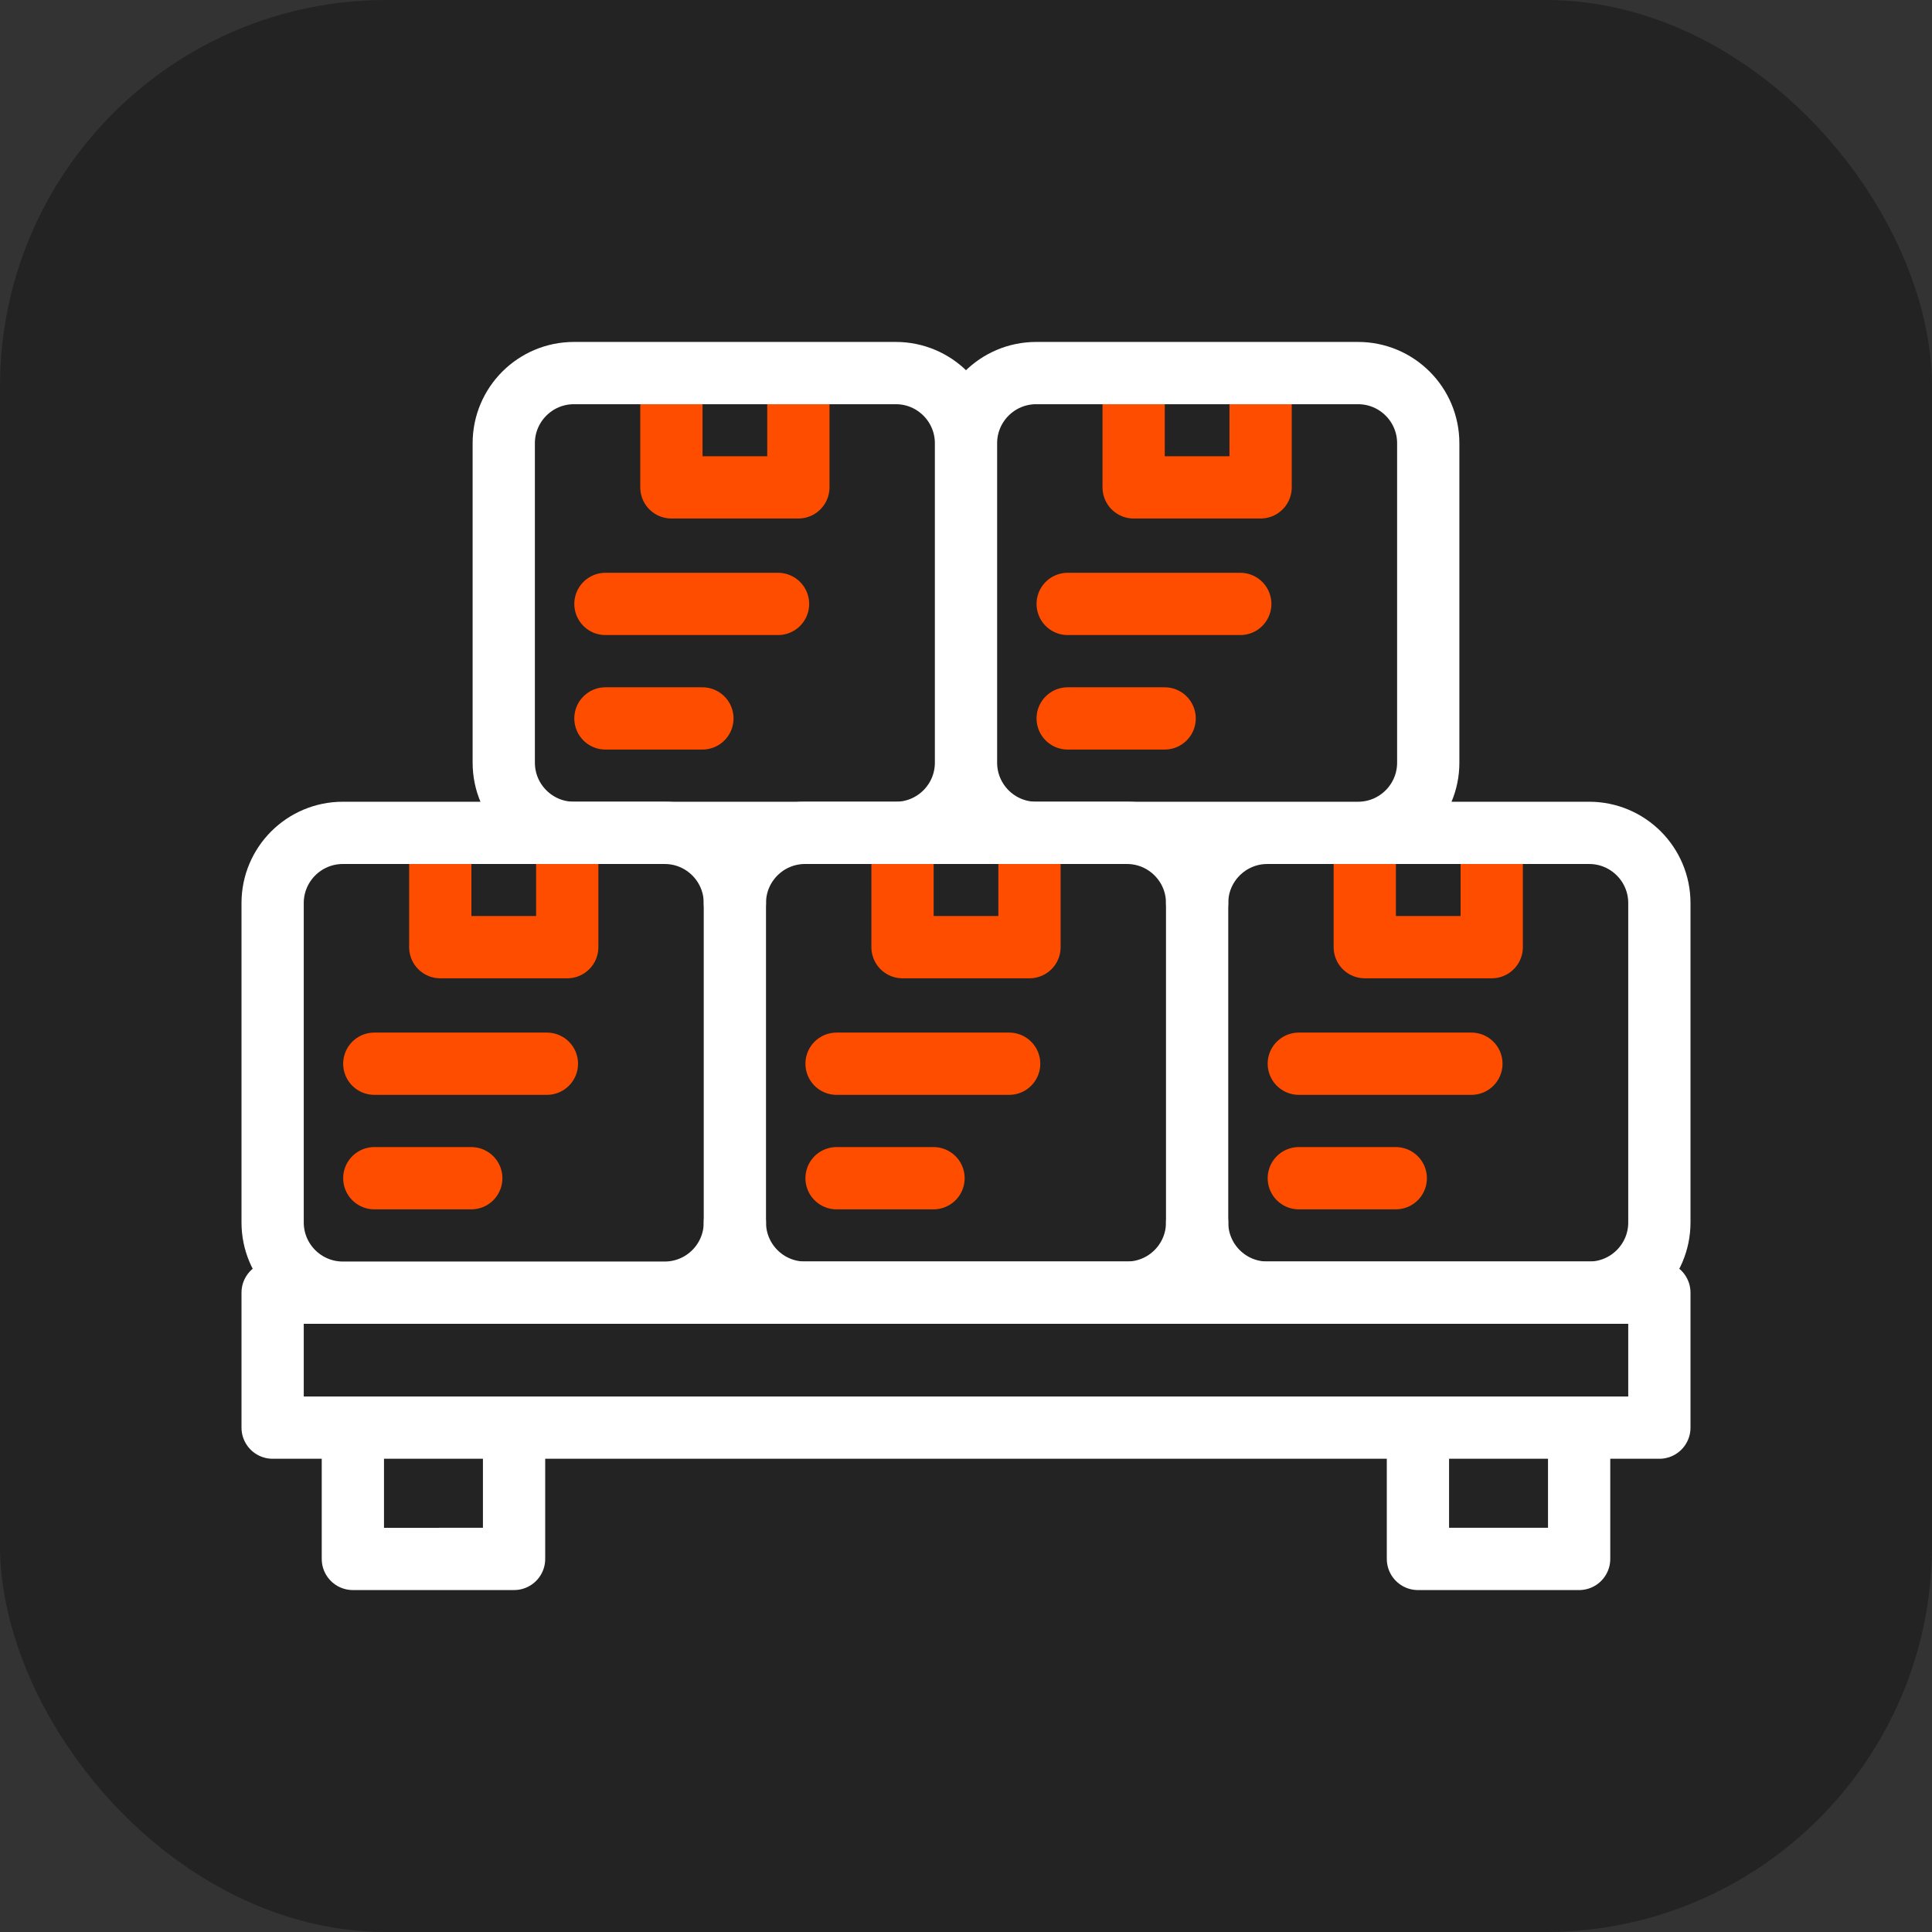
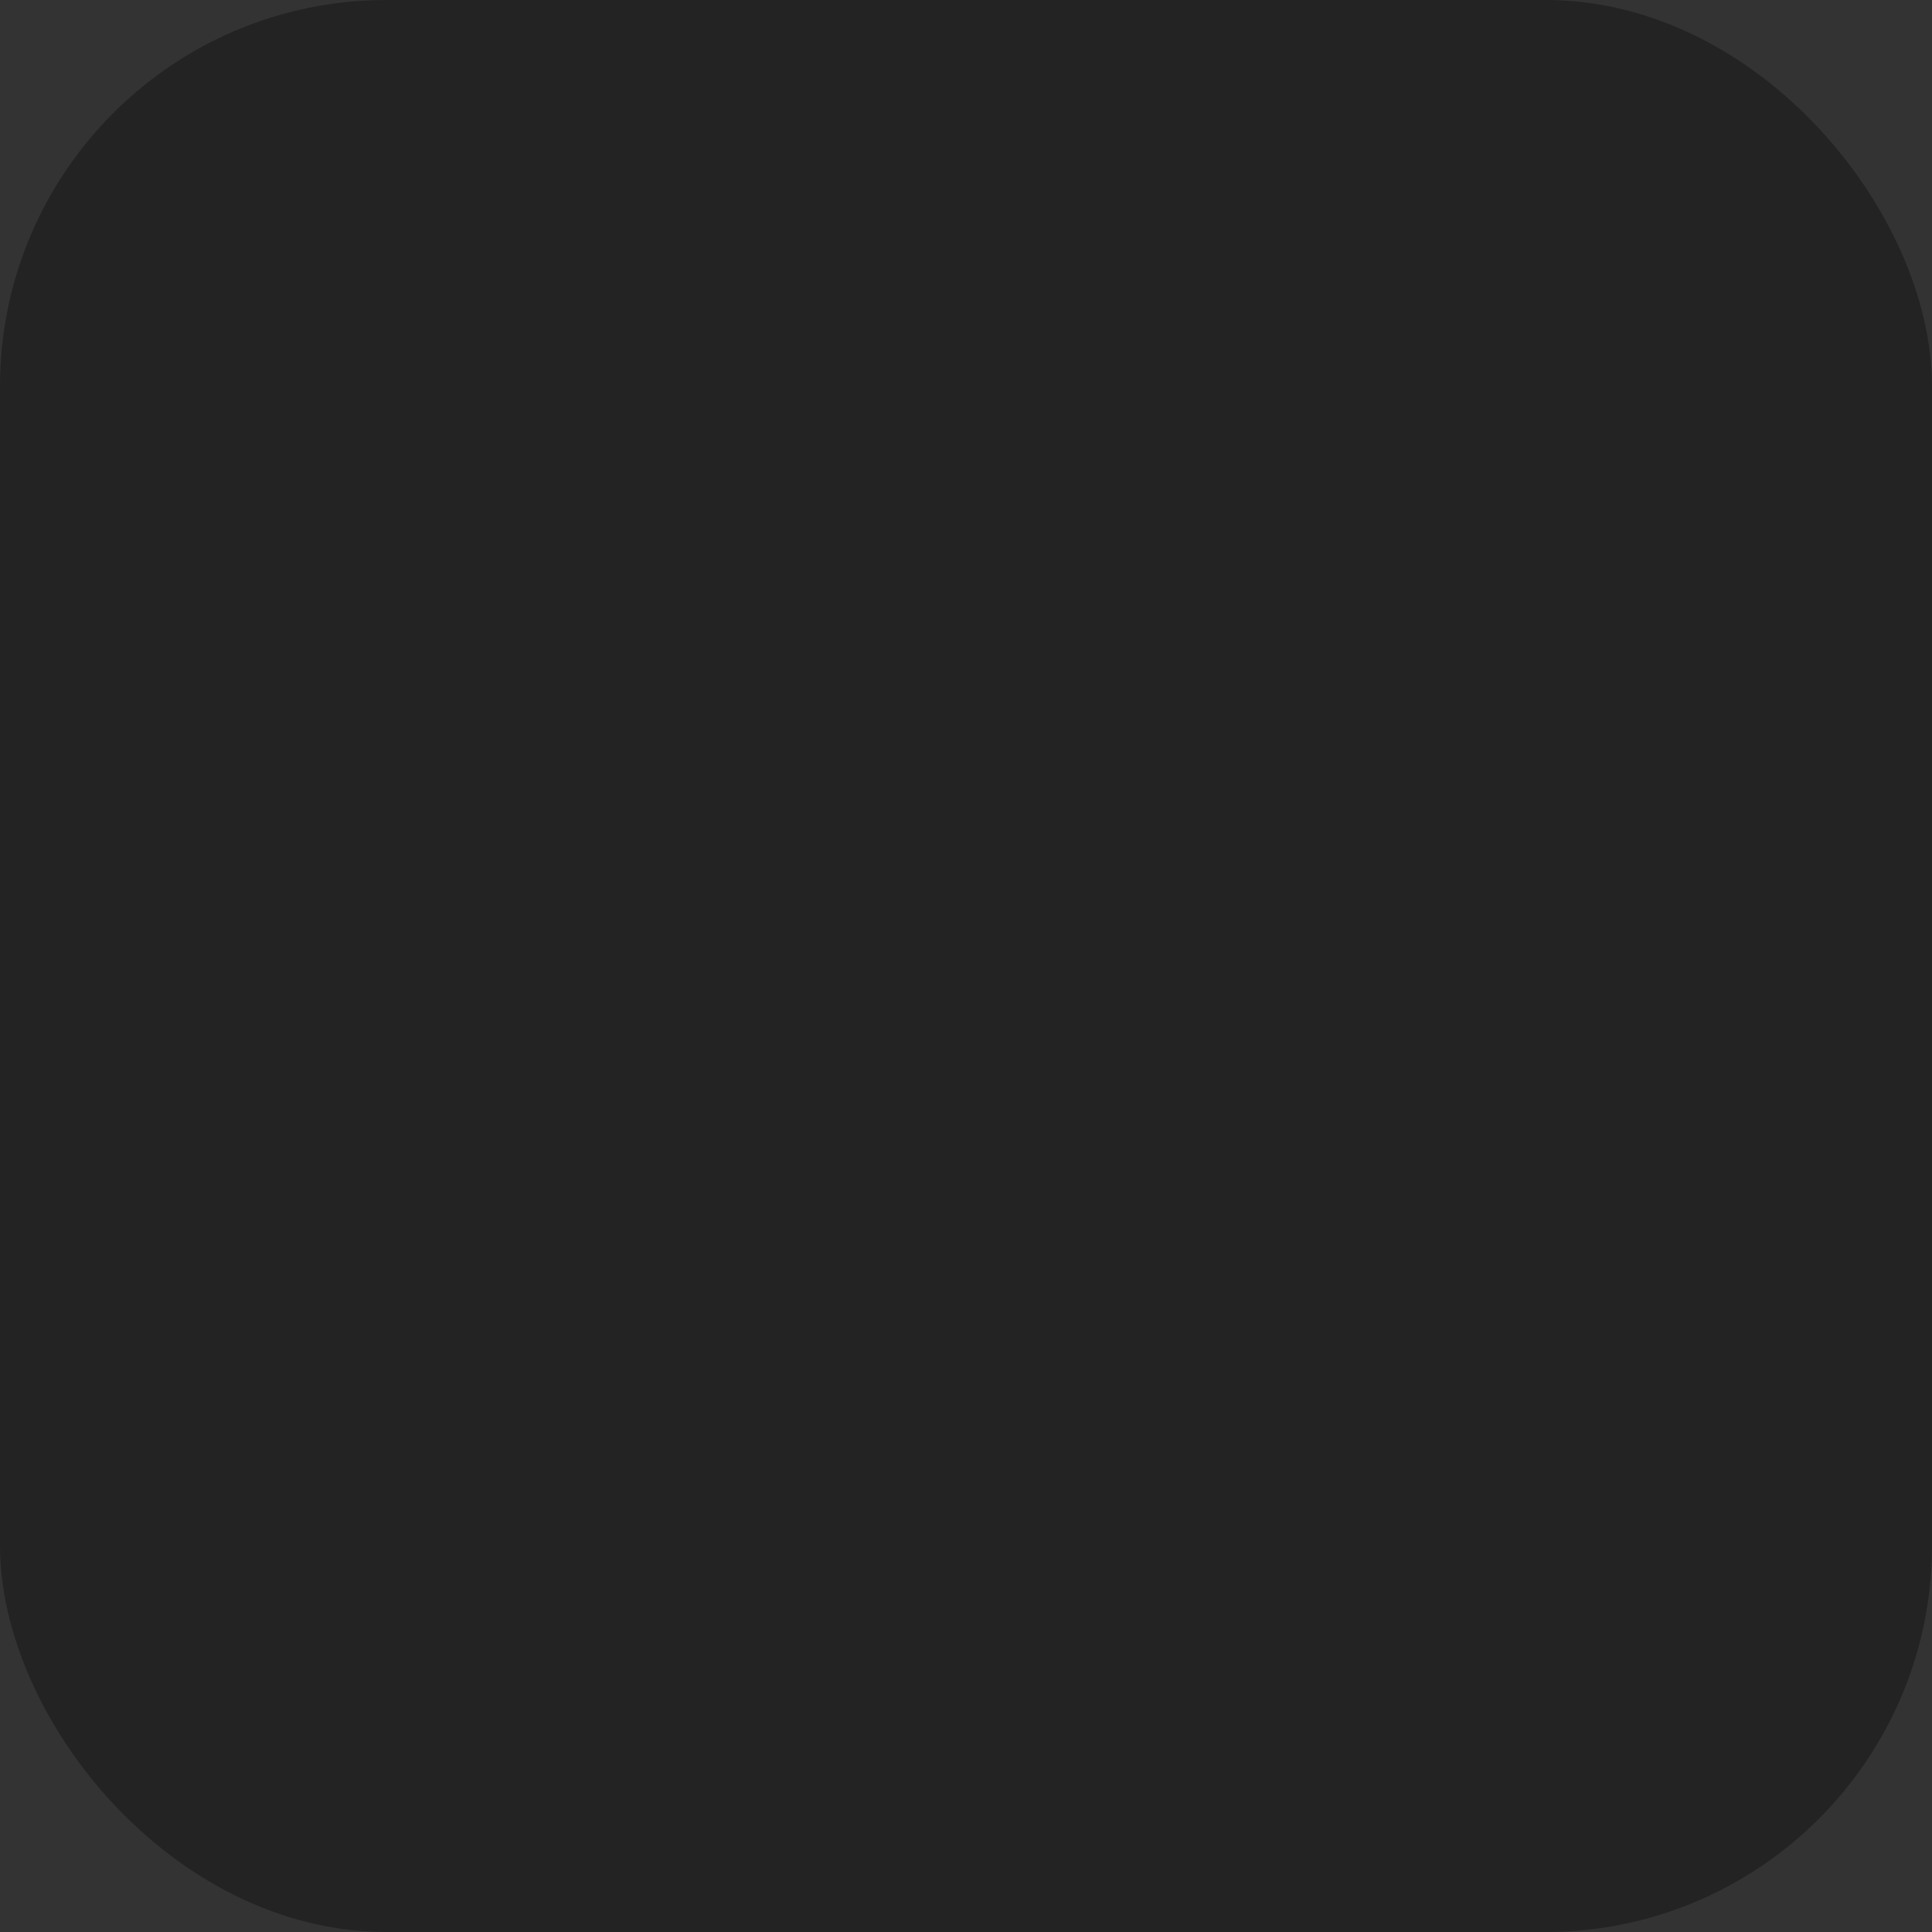
<svg xmlns="http://www.w3.org/2000/svg" version="1.1" width="512" height="512" x="0" y="0" viewBox="0 0 512 512" style="enable-background:new 0 0 512 512" xml:space="preserve" class="">
  <rect x="0" y="0" width="512" height="512" fill="#333333" stroke="none" />
  <rect width="512" height="512" rx="102.4" ry="102.4" fill="#232323" shape="rounded" />
  <g transform="matrix(0.75,0,0,0.75,64,64)">
-     <path d="M46.929 290.528h60.983M46.929 330.985h34.26M210.263 290.528h60.983M210.263 330.985h34.259M373.596 290.528h60.983M373.596 330.985h34.259M128.596 128.061h60.983M128.596 168.518h34.259M291.929 128.061h60.983M291.929 168.518h34.26M115.098 214.957v34.388H70.235v-34.388M278.432 214.957v34.388h-44.864v-34.388M441.765 214.957v34.388h-44.863v-34.388M196.765 52.49v34.387h-44.863V52.49M360.098 52.49v34.387h-44.863V52.49" style="stroke-width:22;stroke-linecap:round;stroke-linejoin:round;stroke-miterlimit:10;" fill="none" stroke="#ff4d00" stroke-width="22" stroke-linecap="round" stroke-linejoin="round" stroke-miterlimit="10" data-original="#33cccc" opacity="1" />
-     <path d="M11 371.425h490v47.692H11zM96.311 423.1v42.41H39.352V423.1M472.648 423.1v42.41h-56.959V423.1M149.524 371.425H35.809C22.107 371.425 11 360.317 11 346.616V233.767c0-13.702 11.107-24.809 24.809-24.809h113.715c13.702 0 24.809 11.107 24.809 24.809v112.849c0 13.701-11.107 24.809-24.809 24.809z" style="stroke-width:22;stroke-linecap:round;stroke-linejoin:round;stroke-miterlimit:10;" fill="none" stroke="#ffffff" stroke-width="22" stroke-linecap="round" stroke-linejoin="round" stroke-miterlimit="10" data-original="#000000" opacity="1" />
-     <path d="M337.667 346.618c0 13.7-11.109 24.807-24.812 24.807h-113.71c-13.703 0-24.812-11.106-24.812-24.807M174.333 233.764c0-13.7 11.109-24.807 24.812-24.807h113.71c13.703 0 24.812 11.106 24.812 24.807" style="stroke-width:22;stroke-linecap:round;stroke-linejoin:round;stroke-miterlimit:10;" fill="none" stroke="#ffffff" stroke-width="22" stroke-linecap="round" stroke-linejoin="round" stroke-miterlimit="10" data-original="#000000" opacity="1" />
-     <path d="M476.191 371.425H362.476c-13.702 0-24.809-11.107-24.809-24.809V233.767c0-13.702 11.107-24.809 24.809-24.809h113.715c13.702 0 24.809 11.107 24.809 24.809v112.849c0 13.701-11.107 24.809-24.809 24.809zM231.191 208.957H117.476c-13.702 0-24.809-11.107-24.809-24.809V71.299c0-13.702 11.107-24.809 24.809-24.809h113.715C244.893 46.49 256 57.598 256 71.299v112.849c0 13.702-11.107 24.809-24.809 24.809zM394.524 208.957H280.809c-13.702 0-24.809-11.107-24.809-24.809V71.299c0-13.702 11.107-24.809 24.809-24.809h113.715c13.702 0 24.809 11.107 24.809 24.809v112.849c0 13.702-11.107 24.809-24.809 24.809z" style="stroke-width:22;stroke-linecap:round;stroke-linejoin:round;stroke-miterlimit:10;" fill="none" stroke="#ffffff" stroke-width="22" stroke-linecap="round" stroke-linejoin="round" stroke-miterlimit="10" data-original="#000000" opacity="1" />
-   </g>
+     </g>
</svg>